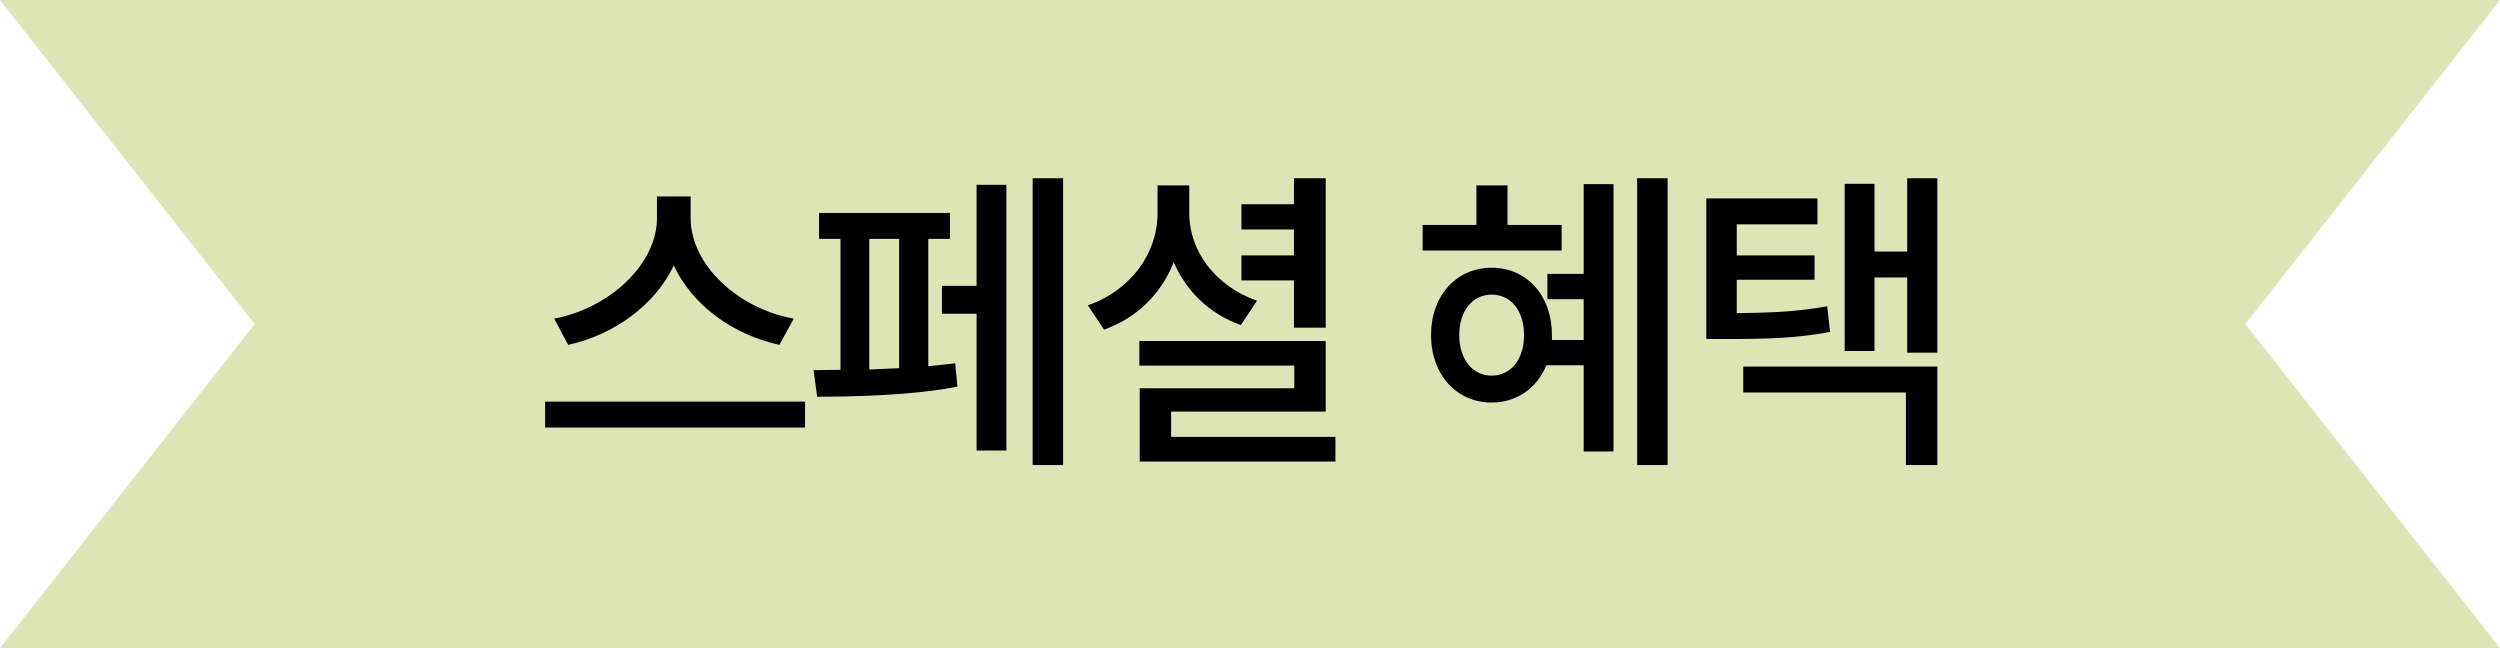
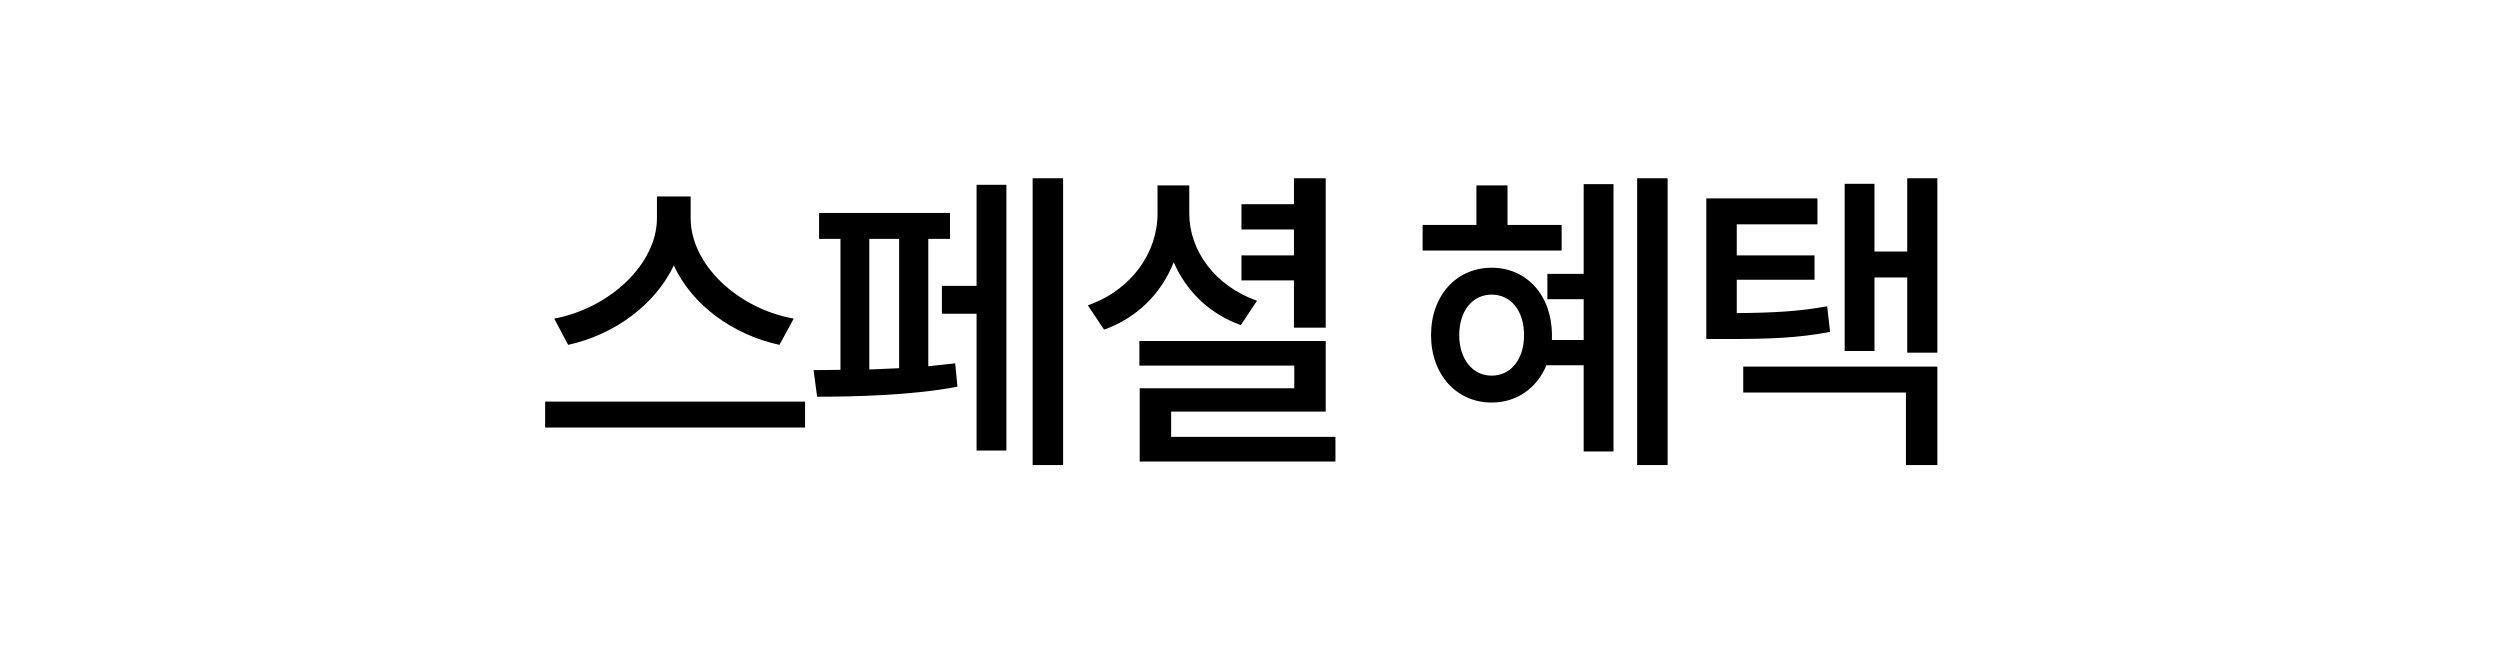
<svg xmlns="http://www.w3.org/2000/svg" width="108" height="28" viewBox="0 0 108 28" fill="none">
-   <path fill-rule="evenodd" clip-rule="evenodd" d="M54 0H0L11 14L0 28H54H108L97 14L108 0H54Z" fill="#DDE5B7" />
  <path d="M28.38 8.486H29.836V9.424C29.836 11.426 31.866 13.33 34.288 13.764L33.672 14.898C31.67 14.464 29.906 13.19 29.108 11.468C28.296 13.176 26.532 14.464 24.544 14.898L23.942 13.764C26.336 13.316 28.38 11.412 28.38 9.424V8.486ZM23.55 17.348H34.778V18.468H23.55V17.348ZM44.61 7.702H45.926V20.092H44.61V7.702ZM40.69 12.35H42.188V7.982H43.476V19.462H42.188V13.554H40.69V12.35ZM35.384 9.2H41.04V10.32H40.102V15.822L41.264 15.696L41.362 16.704C39.43 17.082 36.882 17.138 35.3 17.138L35.146 15.99L36.308 15.976V10.32H35.384V9.2ZM37.554 15.962L38.842 15.906V10.32H37.554V15.962ZM53.631 8.822H55.899V7.702H57.271V14.156H55.899V12.112H53.631V11.034H55.899V9.914H53.631V8.822ZM49.221 14.73H57.271V17.782H50.593V18.874H57.691V19.938H49.235V16.774H55.913V15.794H49.221V14.73ZM50.005 8.01H51.377V9.228C51.377 10.824 52.483 12.35 54.303 12.994L53.603 14.044C52.231 13.554 51.237 12.56 50.705 11.328C50.173 12.672 49.123 13.736 47.695 14.24L46.995 13.19C48.885 12.532 50.005 10.908 50.005 9.228V8.01ZM70.725 7.702H72.041V20.092H70.725V7.702ZM68.415 7.954H69.703V19.504H68.415V15.78H66.805C66.399 16.76 65.531 17.39 64.439 17.39C62.927 17.39 61.821 16.186 61.821 14.478C61.821 12.756 62.927 11.566 64.439 11.566C65.951 11.566 67.043 12.756 67.043 14.478V14.688H68.415V12.924H66.847V11.832H68.415V7.954ZM61.457 9.718H63.781V8.01H65.125V9.718H67.463V10.824H61.457V9.718ZM64.439 12.728C63.627 12.728 63.039 13.414 63.039 14.478C63.039 15.528 63.627 16.228 64.439 16.228C65.265 16.228 65.839 15.528 65.839 14.478C65.839 13.414 65.265 12.728 64.439 12.728ZM73.712 8.57H78.514V9.69H75.028V11.034H78.388V12.084H75.028V13.526C76.624 13.512 77.688 13.456 78.934 13.232L79.06 14.338C77.646 14.604 76.456 14.646 74.524 14.646H73.712V8.57ZM82.392 7.702H83.694V15.234H82.392V11.986H80.978V15.164H79.69V7.94H80.978V10.866H82.392V7.702ZM75.308 15.836H83.694V20.092H82.336V16.956H75.308V15.836Z" fill="black" />
</svg>